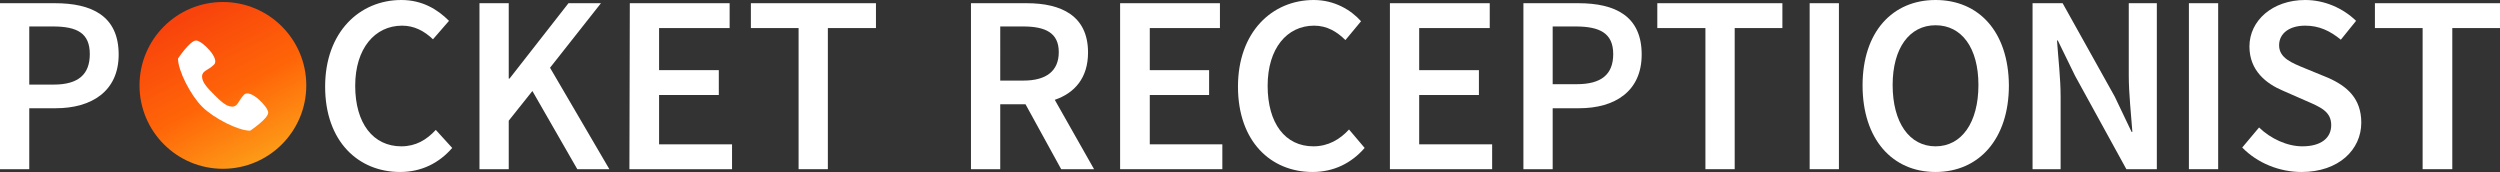
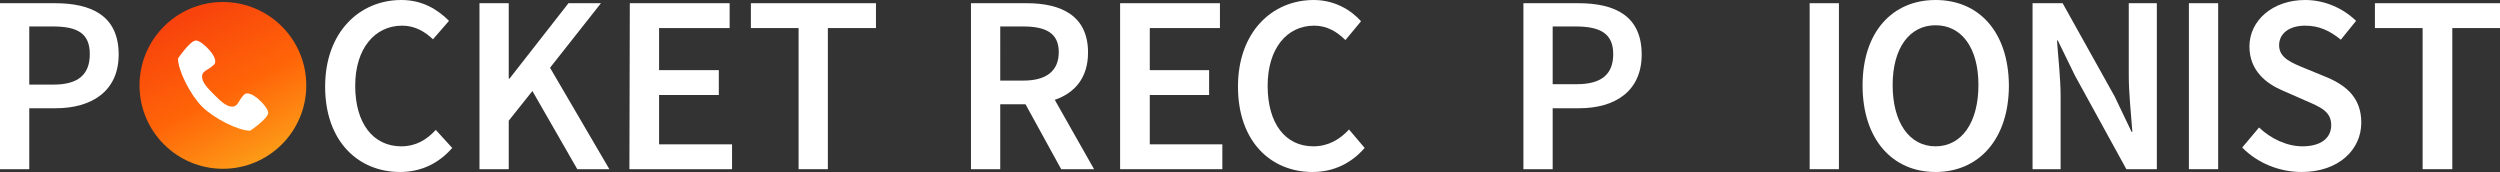
<svg xmlns="http://www.w3.org/2000/svg" version="1.1" x="0px" y="0px" viewBox="0 0 623.6 42.9" style="enable-background:new 0 0 623.6 42.9;" xml:space="preserve">
  <rect x="0" y="0" width="623.6" height="42.9" fill="#333333" stroke="none" />
  <style type="text/css">
	.st0{fill-rule:evenodd;clip-rule:evenodd;fill:url(#SVGID_1_);}
	.st1{fill-rule:evenodd;clip-rule:evenodd;fill:#FFFFFF;}
	.st2{fill:#FFFFFF;}
	.st3{display:none;}
	.st4{display:inline;}
	.st5{fill-rule:evenodd;clip-rule:evenodd;fill:url(#SVGID_2_);}
	.st6{display:inline;fill:#4A4A4A;}
	.st7{fill:#4A4A4A;}
</style>
  <g id="Layer_1">
    <g>
      <linearGradient id="SVGID_1_" gradientUnits="userSpaceOnUse" x1="46.542" y1="2412.132" x2="65.024" y2="2376.371" gradientTransform="matrix(1 0 0 -1 0 2415.945)">
        <stop offset="0" style="stop-color:#F8430C" />
        <stop offset="0.545" style="stop-color:#FF6508" />
        <stop offset="1" style="stop-color:#FD9A17" />
      </linearGradient>
      <circle class="st0" cx="55.6" cy="21.3" r="20.8" />
      <path class="st1" d="M60.9,23.6c-1.5,1.5-1.5,3-3,3c-1.5,0-3-1.5-4.5-3c-1.5-1.5-3-3-3-4.5c0-1.5,1.5-1.5,3-3c1.5-1.5-3-6-4.5-6    c-1.5,0-4.5,4.5-4.5,4.5c0,3,3.1,9.1,6,12s9,6,12,6c0,0,4.5-3,4.5-4.5C66.9,26.6,62.4,22.1,60.9,23.6z" />
    </g>
    <path class="st2" d="M99.8,42.9c5.3,0,9.7-2.2,13-6l-4.1-4.5c-2.3,2.5-5,4.1-8.6,4.1c-7,0-11.5-5.7-11.5-15.1c0-9.3,4.9-15,11.7-15   c3,0,5.5,1.3,7.7,3.4l4-4.6c-2.9-2.9-6.7-5.2-11.9-5.2c-10.4,0-19,8-19,21.6C81.1,35.3,89.4,42.9,99.8,42.9z" />
    <polygon class="st2" points="119.6,42.2 126.9,42.2 126.9,30.1 132.8,22.7 144,42.2 152,42.2 137.2,16.9 149.9,0.8 141.8,0.8    127.1,19.6 126.9,19.6 126.9,0.8 119.6,0.8  " />
    <polygon class="st2" points="157,42.2 182.6,42.2 182.6,36 164.4,36 164.4,23.7 179.3,23.7 179.3,17.5 164.4,17.5 164.4,7 182,7    182,0.8 157.1,0.8  " />
    <polygon class="st2" points="199.2,42.2 206.5,42.2 206.5,7 218.5,7 218.5,0.8 187.3,0.8 187.3,7 199.2,7  " />
    <g>
      <g>
        <path class="st2" d="M13.7,0.8H0v41.4h7.3V27h6.6c8.9,0,15.7-4.2,15.7-13.4C29.6,3.9,22.8,0.8,13.7,0.8z M13.4,21.1H7.3V6.6h5.9     c6.1,0,9.2,1.7,9.2,6.9C22.4,18.5,19.6,21.1,13.4,21.1z" />
      </g>
    </g>
    <polygon class="st2" points="279.4,42.2 304.9,42.2 304.9,36 286.8,36 286.8,23.7 301.6,23.7 301.6,17.5 286.8,17.5 286.8,7    304.3,7 304.3,0.8 279.4,0.8  " />
    <path class="st2" d="M327.4,42.9c5.3,0,9.7-2.2,13-6l-3.9-4.6c-2.3,2.5-5.2,4.2-8.9,4.2c-7,0-11.4-5.7-11.4-15.1   c0-9.3,4.8-15,11.6-15c3.2,0,5.7,1.5,7.8,3.6l3.9-4.7C337,2.5,332.9,0,327.7,0c-10.4,0-18.9,8-18.9,21.6   C308.8,35.3,317,42.9,327.4,42.9z" />
-     <polygon class="st2" points="346.7,42.2 372.2,42.2 372.2,36 354,36 354,23.7 368.9,23.7 368.9,17.5 354,17.5 354,7 371.6,7    371.6,0.8 346.7,0.8  " />
    <path class="st2" d="M380,42.2h7.3V27h6.6c8.9,0,15.6-4.2,15.6-13.4c0-9.6-6.6-12.8-15.8-12.8H380V42.2z M387.3,21.1V6.6h5.7   c6.1,0,9.4,1.7,9.4,6.9c0,5.1-3,7.5-9.1,7.5H387.3z" />
-     <polygon class="st2" points="425.4,42.2 432.7,42.2 432.7,7 444.6,7 444.6,0.8 413.4,0.8 413.4,7 425.4,7  " />
    <rect x="451.4" y="0.8" class="st2" width="7.3" height="41.4" />
    <path class="st2" d="M482.8,42.9c10.8,0,18.3-8.2,18.3-21.6C501,7.9,493.6,0,482.8,0c-10.7,0-18.2,7.9-18.2,21.3   C464.6,34.7,472,42.9,482.8,42.9z M482.8,36.5c-6.5,0-10.7-5.9-10.7-15.3c0-9.2,4.2-14.9,10.7-14.9s10.7,5.6,10.7,14.9   C493.5,30.6,489.3,36.5,482.8,36.5z" />
    <path class="st2" d="M507,42.2h7V24.1c0-4.6-0.6-9.6-0.9-14h0.2l4.3,8.8l12.8,23.3h7.6V0.8H531l0,18c0,4.6,0.6,9.9,0.9,14.1h-0.2   l-4.2-8.8L514.5,0.8H507V42.2z" />
    <rect x="546" y="0.8" class="st2" width="7.3" height="41.4" />
    <path class="st2" d="M574.1,42.9c9.3,0,14.9-5.6,14.9-12.3c0-6-3.5-9.1-8.3-11.2l-5.6-2.3c-3.4-1.4-6.6-2.6-6.6-5.8   c0-3,2.6-4.9,6.5-4.9c3.5,0,6.2,1.3,8.9,3.5l3.8-4.7C584.4,2,579.8,0,575,0c-8.1,0-13.9,5.1-13.9,11.6c0,6.1,4.3,9.3,8.3,11   l5.7,2.5c3.7,1.6,6.4,2.7,6.4,6.1c0,3.2-2.5,5.3-7.2,5.3c-3.8,0-7.9-1.9-10.8-4.7l-4.2,5C563.1,40.7,568.6,42.9,574.1,42.9z" />
    <polygon class="st2" points="604.3,42.2 611.7,42.2 611.7,7 623.6,7 623.6,0.8 592.4,0.8 592.4,7 604.3,7  " />
    <g>
      <g>
        <path class="st2" d="M263.1,24.9c5-1.7,8.3-5.5,8.3-11.8c0-9.2-6.7-12.3-15.3-12.3h-13.9v41.4h7.3V26h6.3l8.9,16.2h8.2     L263.1,24.9z M255.3,20.1h-5.8V6.6h5.7c5.6,0,8.9,1.6,8.9,6.4C264.1,17.7,261,20.1,255.3,20.1z" />
      </g>
    </g>
    <g class="st3">
      <g class="st4">
        <linearGradient id="SVGID_2_" gradientUnits="userSpaceOnUse" x1="70.069" y1="2410.301" x2="86.633" y2="2378.251" gradientTransform="matrix(1 0 0 -1 0 2415.945)">
          <stop offset="0" style="stop-color:#F8430C" />
          <stop offset="0.545" style="stop-color:#FF6508" />
          <stop offset="1" style="stop-color:#FD9A17" />
        </linearGradient>
        <circle class="st5" cx="78.2" cy="21.3" r="18.7" />
-         <path class="st1" d="M82.9,23.4c-1.3,1.3-1.3,2.7-2.7,2.7c-1.3,0-2.7-1.3-4-2.7c-1.3-1.3-2.7-2.7-2.7-4s1.3-1.3,2.7-2.7     c1.3-1.3-2.7-5.4-4-5.4s-4,4-4,4c0,2.7,2.8,8.2,5.4,10.8s8.1,5.4,10.8,5.4c0,0,4-2.7,4-4C88.3,26.1,84.3,22,82.9,23.4z" />
      </g>
      <path class="st6" d="M117.8,40.7c4.8,0,8.7-1.9,11.7-5.4l-3.7-4c-2.1,2.3-4.5,3.7-7.8,3.7c-6.2,0-10.3-5.1-10.3-13.6    c0-8.3,4.4-13.4,10.4-13.4c2.7,0,4.9,1.1,6.9,3.1l3.6-4.1c-2.6-2.6-6-4.7-10.6-4.7c-9.3,0-17,7.2-17,19.3    C101,33.9,108.5,40.7,117.8,40.7z" />
      <polygon class="st6" points="135.5,40 142.1,40 142.1,29.2 147.4,22.5 157.4,40 164.6,40 151.3,17.4 162.7,2.9 155.5,2.9     142.2,19.8 142.1,19.8 142.1,2.9 135.5,2.9   " />
      <polygon class="st6" points="169.1,40 192,40 192,34.4 175.7,34.4 175.7,23.5 189.1,23.5 189.1,17.9 175.7,17.9 175.7,8.5     191.4,8.5 191.4,2.9 169.2,2.9   " />
      <polygon class="st6" points="206.9,40 213.5,40 213.5,8.5 224.2,8.5 224.2,2.9 196.2,2.9 196.2,8.5 206.9,8.5   " />
      <g class="st4">
        <g>
          <path class="st7" d="M40.6,2.9H28.4V40h6.6V26.4h5.9c8,0,14.1-3.8,14.1-12C54.9,5.8,48.8,2.9,40.6,2.9z M40.4,21.1h-5.5V8.2h5.3      c5.5,0,8.2,1.5,8.2,6.2C48.4,18.8,45.9,21.1,40.4,21.1z" />
        </g>
      </g>
      <g class="st4">
-         <polygon class="st7" points="283.8,40 306.6,40 306.6,34.4 290.4,34.4 290.4,23.5 303.7,23.5 303.7,17.9 290.4,17.9 290.4,8.5      306,8.5 306,2.9 283.8,2.9    " />
        <path class="st7" d="M328.8,40.7c4.8,0,8.7-1.9,11.7-5.4l-3.5-4.1c-2.1,2.3-4.6,3.8-7.9,3.8c-6.2,0-10.2-5.1-10.2-13.6     c0-8.3,4.3-13.4,10.4-13.4c2.9,0,5.1,1.3,7,3.2l3.5-4.3c-2.3-2.5-6.1-4.7-10.7-4.7c-9.3,0-16.9,7.2-16.9,19.3     C312.1,33.9,319.4,40.7,328.8,40.7z" />
        <polygon class="st7" points="347.1,40 370,40 370,34.4 353.6,34.4 353.6,23.5 367,23.5 367,17.9 353.6,17.9 353.6,8.5 369.4,8.5      369.4,2.9 347.1,2.9    " />
-         <path class="st7" d="M377.9,40h6.6V26.4h6c8,0,14-3.8,14-12c0-8.6-5.9-11.5-14.2-11.5h-12.4V40z M384.5,21.1V8.2h5.1     c5.5,0,8.4,1.5,8.4,6.2c0,4.5-2.7,6.8-8.2,6.8H384.5z" />
+         <path class="st7" d="M377.9,40h6.6V26.4h6c0-8.6-5.9-11.5-14.2-11.5h-12.4V40z M384.5,21.1V8.2h5.1     c5.5,0,8.4,1.5,8.4,6.2c0,4.5-2.7,6.8-8.2,6.8H384.5z" />
        <polygon class="st7" points="417.6,40 424.2,40 424.2,8.5 434.8,8.5 434.8,2.9 406.9,2.9 406.9,8.5 417.6,8.5    " />
        <rect x="440.9" y="2.9" class="st7" width="6.6" height="37.1" />
        <path class="st7" d="M471,40.7c9.7,0,16.4-7.4,16.4-19.4c0-12-6.7-19.1-16.4-19.1c-9.6,0-16.3,7.1-16.3,19.1     C454.7,33.3,461.4,40.7,471,40.7z M471,35c-5.8,0-9.6-5.3-9.6-13.7C461.5,13,465.2,8,471,8c5.8,0,9.6,5,9.6,13.3     C480.6,29.6,476.9,35,471,35z" />
        <path class="st7" d="M494.7,40h6.3V23.8c0-4.1-0.6-8.6-0.8-12.5h0.2l3.9,7.9L515.6,40h6.8V2.9h-6.2l0,16.1     c0,4.1,0.5,8.8,0.8,12.7h-0.2l-3.8-7.9L501.5,2.9h-6.8V40z" />
        <rect x="531.7" y="2.9" class="st7" width="6.6" height="37.1" />
        <path class="st7" d="M558.9,40.7c8.3,0,13.3-5,13.3-11c0-5.4-3.1-8.2-7.5-10l-5-2.1c-3.1-1.2-5.9-2.3-5.9-5.2     c0-2.7,2.3-4.4,5.8-4.4c3.2,0,5.6,1.2,8,3.2l3.4-4.2c-2.9-2.9-7.1-4.7-11.4-4.7c-7.3,0-12.5,4.5-12.5,10.4c0,5.4,3.9,8.3,7.5,9.9     l5.1,2.2c3.3,1.4,5.7,2.4,5.7,5.4c0,2.9-2.3,4.8-6.5,4.8c-3.4,0-7-1.7-9.7-4.2l-3.8,4.5C549.1,38.7,553.9,40.7,558.9,40.7z" />
        <polygon class="st7" points="588,40 594.6,40 594.6,8.5 605.3,8.5 605.3,2.9 577.3,2.9 577.3,8.5 588,8.5    " />
        <g>
          <g>
            <path class="st7" d="M268.1,24.5c4.5-1.5,7.4-4.9,7.4-10.6c0-8.3-6-11-13.7-11h-12.5V40h6.6V25.5h5.7l8,14.5h7.3L268.1,24.5z        M261.2,20.3H256V8.2h5.1c5,0,8,1.5,8,5.7C269.1,18.1,266.2,20.3,261.2,20.3z" />
          </g>
        </g>
      </g>
    </g>
  </g>
  <g id="Layer_2">
</g>
</svg>